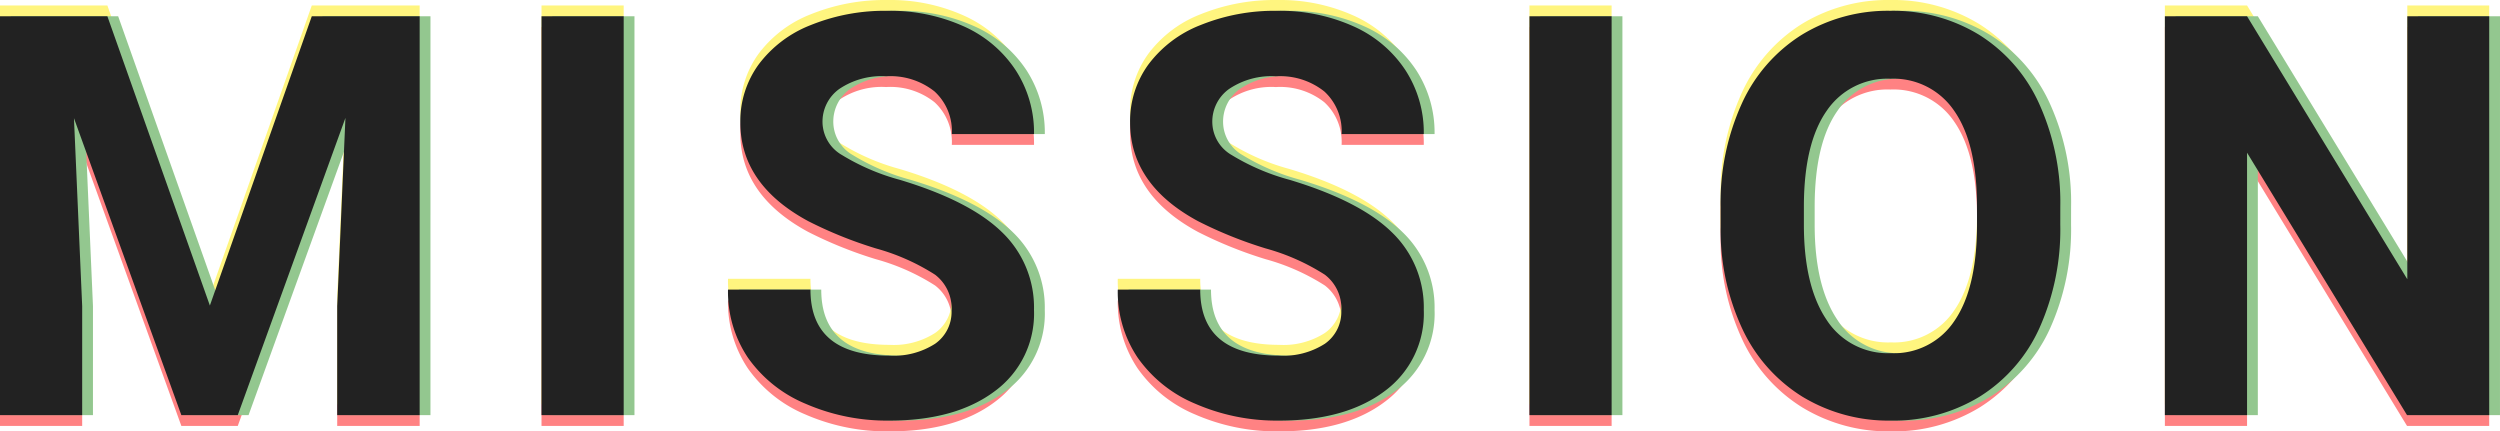
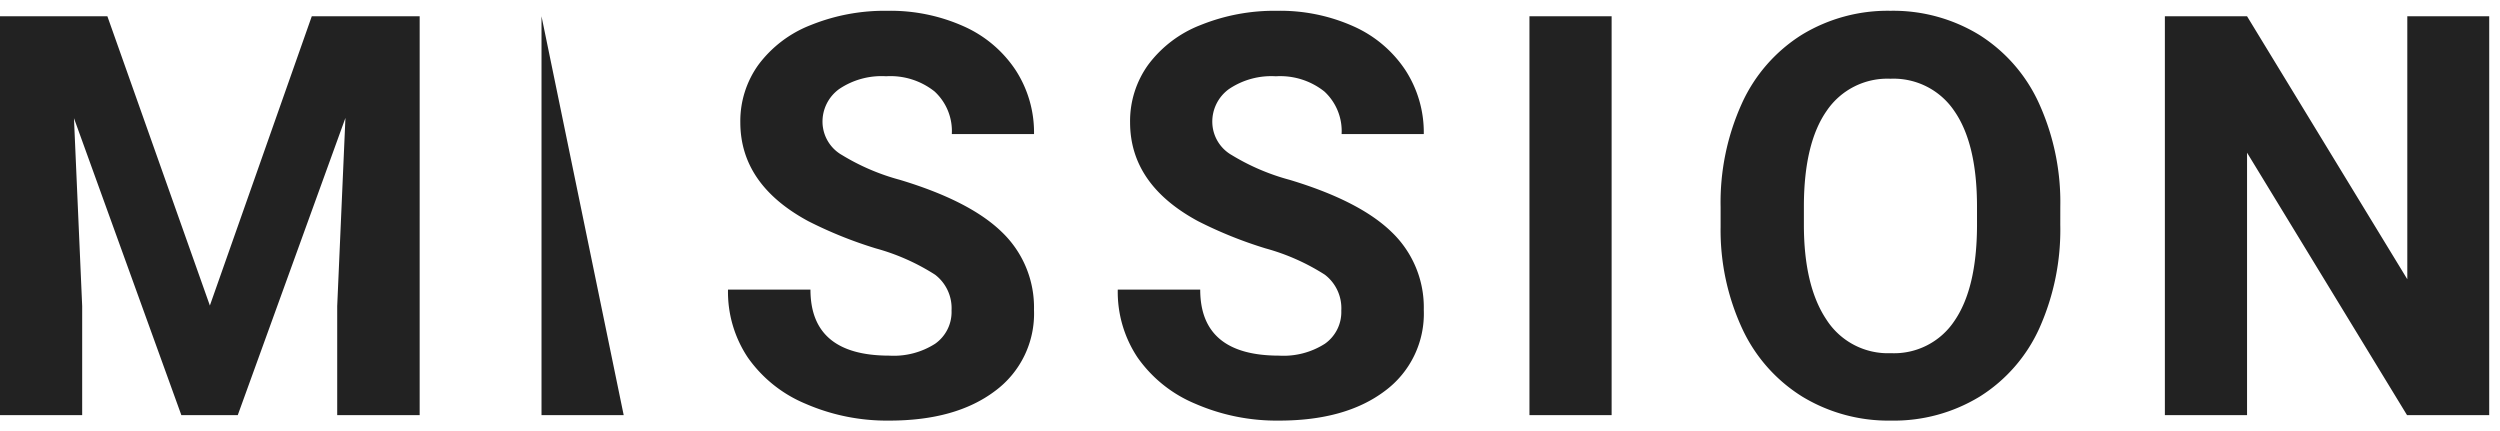
<svg xmlns="http://www.w3.org/2000/svg" width="231.726" height="39.984" viewBox="0 0 231.726 39.984">
  <g id="MISSION" transform="translate(-22.301 -4517.523)">
    <g id="重なり" transform="translate(-31 4508)" opacity="0.5">
-       <path id="パス_109978" data-name="パス 109978" d="M13.254-36.969l9.5,26.813L32.2-36.969h10V0H34.557V-10.105l.762-17.443L25.34,0h-5.23L10.156-27.523l.762,17.418V0H3.3V-36.969ZM61.111,0H53.494V-36.969h7.617ZM91.5-9.7a3.909,3.909,0,0,0-1.523-3.313,19.982,19.982,0,0,0-5.484-2.437,38.878,38.878,0,0,1-6.271-2.526q-6.3-3.4-6.3-9.166a8.927,8.927,0,0,1,1.688-5.345,11.014,11.014,0,0,1,4.85-3.669,18.253,18.253,0,0,1,7.1-1.32,16.614,16.614,0,0,1,7.059,1.435,11.239,11.239,0,0,1,4.812,4.05,10.6,10.6,0,0,1,1.714,5.941H91.525A4.985,4.985,0,0,0,89.925-30a6.576,6.576,0,0,0-4.494-1.409,7.025,7.025,0,0,0-4.342,1.181,3.724,3.724,0,0,0-1.549,3.11A3.567,3.567,0,0,0,81.356-24.1,20.51,20.51,0,0,0,86.7-21.811q6.5,1.955,9.471,4.85A9.658,9.658,0,0,1,99.142-9.75a8.9,8.9,0,0,1-3.631,7.528Q91.881.508,85.736.508a18.877,18.877,0,0,1-7.77-1.562,12.3,12.3,0,0,1-5.345-4.278,10.956,10.956,0,0,1-1.841-6.3h7.643q0,6.119,7.313,6.119a7.113,7.113,0,0,0,4.24-1.1A3.593,3.593,0,0,0,91.5-9.7Zm36.127,0a3.909,3.909,0,0,0-1.523-3.313,19.982,19.982,0,0,0-5.484-2.437,38.878,38.878,0,0,1-6.271-2.526q-6.3-3.4-6.3-9.166a8.927,8.927,0,0,1,1.688-5.345,11.014,11.014,0,0,1,4.85-3.669,18.253,18.253,0,0,1,7.1-1.32,16.614,16.614,0,0,1,7.059,1.435,11.239,11.239,0,0,1,4.812,4.05,10.6,10.6,0,0,1,1.714,5.941h-7.617a4.985,4.985,0,0,0-1.6-3.948,6.576,6.576,0,0,0-4.494-1.409,7.025,7.025,0,0,0-4.342,1.181,3.724,3.724,0,0,0-1.549,3.11,3.567,3.567,0,0,0,1.815,3.021,20.51,20.51,0,0,0,5.345,2.285q6.5,1.955,9.471,4.85a9.658,9.658,0,0,1,2.971,7.211,8.9,8.9,0,0,1-3.631,7.528Q128.007.508,121.863.508a18.877,18.877,0,0,1-7.77-1.562,12.3,12.3,0,0,1-5.345-4.278,10.956,10.956,0,0,1-1.841-6.3h7.643q0,6.119,7.313,6.119a7.113,7.113,0,0,0,4.24-1.1A3.593,3.593,0,0,0,127.626-9.7ZM152.683,0h-7.617V-36.969h7.617Zm41.586-17.646a22.317,22.317,0,0,1-1.93,9.572,14.532,14.532,0,0,1-5.522,6.348A15.276,15.276,0,0,1,178.577.508a15.38,15.38,0,0,1-8.2-2.209,14.675,14.675,0,0,1-5.586-6.31,21.678,21.678,0,0,1-2.006-9.433v-1.828a22.2,22.2,0,0,1,1.968-9.61,14.651,14.651,0,0,1,5.561-6.373,15.3,15.3,0,0,1,8.214-2.222,15.3,15.3,0,0,1,8.214,2.222,14.651,14.651,0,0,1,5.561,6.373,22.137,22.137,0,0,1,1.968,9.585Zm-7.719-1.676q0-5.814-2.082-8.836a6.785,6.785,0,0,0-5.941-3.021,6.787,6.787,0,0,0-5.916,2.983q-2.082,2.983-2.107,8.747v1.8q0,5.662,2.082,8.785a6.767,6.767,0,0,0,5.992,3.123,6.706,6.706,0,0,0,5.891-3.009q2.057-3.009,2.082-8.772ZM234.026,0h-7.617L211.581-24.324V0h-7.617V-36.969h7.617l14.854,24.375V-36.969h7.592Z" transform="translate(50 49)" fill="#ff0508" />
-       <path id="パス_109977" data-name="パス 109977" d="M13.254-36.969l9.5,26.813L32.2-36.969h10V0H34.557V-10.105l.762-17.443L25.34,0h-5.23L10.156-27.523l.762,17.418V0H3.3V-36.969ZM61.111,0H53.494V-36.969h7.617ZM91.5-9.7a3.909,3.909,0,0,0-1.523-3.313,19.982,19.982,0,0,0-5.484-2.437,38.878,38.878,0,0,1-6.271-2.526q-6.3-3.4-6.3-9.166a8.927,8.927,0,0,1,1.688-5.345,11.014,11.014,0,0,1,4.85-3.669,18.253,18.253,0,0,1,7.1-1.32,16.614,16.614,0,0,1,7.059,1.435,11.239,11.239,0,0,1,4.812,4.05,10.6,10.6,0,0,1,1.714,5.941H91.525A4.985,4.985,0,0,0,89.925-30a6.576,6.576,0,0,0-4.494-1.409,7.025,7.025,0,0,0-4.342,1.181,3.724,3.724,0,0,0-1.549,3.11A3.567,3.567,0,0,0,81.356-24.1,20.51,20.51,0,0,0,86.7-21.811q6.5,1.955,9.471,4.85A9.658,9.658,0,0,1,99.142-9.75a8.9,8.9,0,0,1-3.631,7.528Q91.881.508,85.736.508a18.877,18.877,0,0,1-7.77-1.562,12.3,12.3,0,0,1-5.345-4.278,10.956,10.956,0,0,1-1.841-6.3h7.643q0,6.119,7.313,6.119a7.113,7.113,0,0,0,4.24-1.1A3.593,3.593,0,0,0,91.5-9.7Zm36.127,0a3.909,3.909,0,0,0-1.523-3.313,19.982,19.982,0,0,0-5.484-2.437,38.878,38.878,0,0,1-6.271-2.526q-6.3-3.4-6.3-9.166a8.927,8.927,0,0,1,1.688-5.345,11.014,11.014,0,0,1,4.85-3.669,18.253,18.253,0,0,1,7.1-1.32,16.614,16.614,0,0,1,7.059,1.435,11.239,11.239,0,0,1,4.812,4.05,10.6,10.6,0,0,1,1.714,5.941h-7.617a4.985,4.985,0,0,0-1.6-3.948,6.576,6.576,0,0,0-4.494-1.409,7.025,7.025,0,0,0-4.342,1.181,3.724,3.724,0,0,0-1.549,3.11,3.567,3.567,0,0,0,1.815,3.021,20.51,20.51,0,0,0,5.345,2.285q6.5,1.955,9.471,4.85a9.658,9.658,0,0,1,2.971,7.211,8.9,8.9,0,0,1-3.631,7.528Q128.007.508,121.863.508a18.877,18.877,0,0,1-7.77-1.562,12.3,12.3,0,0,1-5.345-4.278,10.956,10.956,0,0,1-1.841-6.3h7.643q0,6.119,7.313,6.119a7.113,7.113,0,0,0,4.24-1.1A3.593,3.593,0,0,0,127.626-9.7ZM152.683,0h-7.617V-36.969h7.617Zm41.586-17.646a22.317,22.317,0,0,1-1.93,9.572,14.532,14.532,0,0,1-5.522,6.348A15.276,15.276,0,0,1,178.577.508a15.38,15.38,0,0,1-8.2-2.209,14.675,14.675,0,0,1-5.586-6.31,21.678,21.678,0,0,1-2.006-9.433v-1.828a22.2,22.2,0,0,1,1.968-9.61,14.651,14.651,0,0,1,5.561-6.373,15.3,15.3,0,0,1,8.214-2.222,15.3,15.3,0,0,1,8.214,2.222,14.651,14.651,0,0,1,5.561,6.373,22.137,22.137,0,0,1,1.968,9.585Zm-7.719-1.676q0-5.814-2.082-8.836a6.785,6.785,0,0,0-5.941-3.021,6.787,6.787,0,0,0-5.916,2.983q-2.082,2.983-2.107,8.747v1.8q0,5.662,2.082,8.785a6.767,6.767,0,0,0,5.992,3.123,6.706,6.706,0,0,0,5.891-3.009q2.057-3.009,2.082-8.772ZM234.026,0h-7.617L211.581-24.324V0h-7.617V-36.969h7.617l14.854,24.375V-36.969h7.592Z" transform="translate(50 47)" fill="#ffeb00" />
-       <path id="パス_109976" data-name="パス 109976" d="M13.254-36.969l9.5,26.813L32.2-36.969h10V0H34.557V-10.105l.762-17.443L25.34,0h-5.23L10.156-27.523l.762,17.418V0H3.3V-36.969ZM61.111,0H53.494V-36.969h7.617ZM91.5-9.7a3.909,3.909,0,0,0-1.523-3.313,19.982,19.982,0,0,0-5.484-2.437,38.878,38.878,0,0,1-6.271-2.526q-6.3-3.4-6.3-9.166a8.927,8.927,0,0,1,1.688-5.345,11.014,11.014,0,0,1,4.85-3.669,18.253,18.253,0,0,1,7.1-1.32,16.614,16.614,0,0,1,7.059,1.435,11.239,11.239,0,0,1,4.812,4.05,10.6,10.6,0,0,1,1.714,5.941H91.525A4.985,4.985,0,0,0,89.925-30a6.576,6.576,0,0,0-4.494-1.409,7.025,7.025,0,0,0-4.342,1.181,3.724,3.724,0,0,0-1.549,3.11A3.567,3.567,0,0,0,81.356-24.1,20.51,20.51,0,0,0,86.7-21.811q6.5,1.955,9.471,4.85A9.658,9.658,0,0,1,99.142-9.75a8.9,8.9,0,0,1-3.631,7.528Q91.881.508,85.736.508a18.877,18.877,0,0,1-7.77-1.562,12.3,12.3,0,0,1-5.345-4.278,10.956,10.956,0,0,1-1.841-6.3h7.643q0,6.119,7.313,6.119a7.113,7.113,0,0,0,4.24-1.1A3.593,3.593,0,0,0,91.5-9.7Zm36.127,0a3.909,3.909,0,0,0-1.523-3.313,19.982,19.982,0,0,0-5.484-2.437,38.878,38.878,0,0,1-6.271-2.526q-6.3-3.4-6.3-9.166a8.927,8.927,0,0,1,1.688-5.345,11.014,11.014,0,0,1,4.85-3.669,18.253,18.253,0,0,1,7.1-1.32,16.614,16.614,0,0,1,7.059,1.435,11.239,11.239,0,0,1,4.812,4.05,10.6,10.6,0,0,1,1.714,5.941h-7.617a4.985,4.985,0,0,0-1.6-3.948,6.576,6.576,0,0,0-4.494-1.409,7.025,7.025,0,0,0-4.342,1.181,3.724,3.724,0,0,0-1.549,3.11,3.567,3.567,0,0,0,1.815,3.021,20.51,20.51,0,0,0,5.345,2.285q6.5,1.955,9.471,4.85a9.658,9.658,0,0,1,2.971,7.211,8.9,8.9,0,0,1-3.631,7.528Q128.007.508,121.863.508a18.877,18.877,0,0,1-7.77-1.562,12.3,12.3,0,0,1-5.345-4.278,10.956,10.956,0,0,1-1.841-6.3h7.643q0,6.119,7.313,6.119a7.113,7.113,0,0,0,4.24-1.1A3.593,3.593,0,0,0,127.626-9.7ZM152.683,0h-7.617V-36.969h7.617Zm41.586-17.646a22.317,22.317,0,0,1-1.93,9.572,14.532,14.532,0,0,1-5.522,6.348A15.276,15.276,0,0,1,178.577.508a15.38,15.38,0,0,1-8.2-2.209,14.675,14.675,0,0,1-5.586-6.31,21.678,21.678,0,0,1-2.006-9.433v-1.828a22.2,22.2,0,0,1,1.968-9.61,14.651,14.651,0,0,1,5.561-6.373,15.3,15.3,0,0,1,8.214-2.222,15.3,15.3,0,0,1,8.214,2.222,14.651,14.651,0,0,1,5.561,6.373,22.137,22.137,0,0,1,1.968,9.585Zm-7.719-1.676q0-5.814-2.082-8.836a6.785,6.785,0,0,0-5.941-3.021,6.787,6.787,0,0,0-5.916,2.983q-2.082,2.983-2.107,8.747v1.8q0,5.662,2.082,8.785a6.767,6.767,0,0,0,5.992,3.123,6.706,6.706,0,0,0,5.891-3.009q2.057-3.009,2.082-8.772ZM234.026,0h-7.617L211.581-24.324V0h-7.617V-36.969h7.617l14.854,24.375V-36.969h7.592Z" transform="translate(51 48)" fill="#28901f" />
-     </g>
-     <path id="パス_109975" data-name="パス 109975" d="M13.254-36.969l9.5,26.813L32.2-36.969h10V0H34.557V-10.105l.762-17.443L25.34,0h-5.23L10.156-27.523l.762,17.418V0H3.3V-36.969ZM61.111,0H53.494V-36.969h7.617ZM91.5-9.7a3.909,3.909,0,0,0-1.523-3.313,19.982,19.982,0,0,0-5.484-2.437,38.878,38.878,0,0,1-6.271-2.526q-6.3-3.4-6.3-9.166a8.927,8.927,0,0,1,1.688-5.345,11.014,11.014,0,0,1,4.85-3.669,18.253,18.253,0,0,1,7.1-1.32,16.614,16.614,0,0,1,7.059,1.435,11.239,11.239,0,0,1,4.812,4.05,10.6,10.6,0,0,1,1.714,5.941H91.525A4.985,4.985,0,0,0,89.925-30a6.576,6.576,0,0,0-4.494-1.409,7.025,7.025,0,0,0-4.342,1.181,3.724,3.724,0,0,0-1.549,3.11A3.567,3.567,0,0,0,81.356-24.1,20.51,20.51,0,0,0,86.7-21.811q6.5,1.955,9.471,4.85A9.658,9.658,0,0,1,99.142-9.75a8.9,8.9,0,0,1-3.631,7.528Q91.881.508,85.736.508a18.877,18.877,0,0,1-7.77-1.562,12.3,12.3,0,0,1-5.345-4.278,10.956,10.956,0,0,1-1.841-6.3h7.643q0,6.119,7.313,6.119a7.113,7.113,0,0,0,4.24-1.1A3.593,3.593,0,0,0,91.5-9.7Zm36.127,0a3.909,3.909,0,0,0-1.523-3.313,19.982,19.982,0,0,0-5.484-2.437,38.878,38.878,0,0,1-6.271-2.526q-6.3-3.4-6.3-9.166a8.927,8.927,0,0,1,1.688-5.345,11.014,11.014,0,0,1,4.85-3.669,18.253,18.253,0,0,1,7.1-1.32,16.614,16.614,0,0,1,7.059,1.435,11.239,11.239,0,0,1,4.812,4.05,10.6,10.6,0,0,1,1.714,5.941h-7.617a4.985,4.985,0,0,0-1.6-3.948,6.576,6.576,0,0,0-4.494-1.409,7.025,7.025,0,0,0-4.342,1.181,3.724,3.724,0,0,0-1.549,3.11,3.567,3.567,0,0,0,1.815,3.021,20.51,20.51,0,0,0,5.345,2.285q6.5,1.955,9.471,4.85a9.658,9.658,0,0,1,2.971,7.211,8.9,8.9,0,0,1-3.631,7.528Q128.007.508,121.863.508a18.877,18.877,0,0,1-7.77-1.562,12.3,12.3,0,0,1-5.345-4.278,10.956,10.956,0,0,1-1.841-6.3h7.643q0,6.119,7.313,6.119a7.113,7.113,0,0,0,4.24-1.1A3.593,3.593,0,0,0,127.626-9.7ZM152.683,0h-7.617V-36.969h7.617Zm41.586-17.646a22.317,22.317,0,0,1-1.93,9.572,14.532,14.532,0,0,1-5.522,6.348A15.276,15.276,0,0,1,178.577.508a15.38,15.38,0,0,1-8.2-2.209,14.675,14.675,0,0,1-5.586-6.31,21.678,21.678,0,0,1-2.006-9.433v-1.828a22.2,22.2,0,0,1,1.968-9.61,14.651,14.651,0,0,1,5.561-6.373,15.3,15.3,0,0,1,8.214-2.222,15.3,15.3,0,0,1,8.214,2.222,14.651,14.651,0,0,1,5.561,6.373,22.137,22.137,0,0,1,1.968,9.585Zm-7.719-1.676q0-5.814-2.082-8.836a6.785,6.785,0,0,0-5.941-3.021,6.787,6.787,0,0,0-5.916,2.983q-2.082,2.983-2.107,8.747v1.8q0,5.662,2.082,8.785a6.767,6.767,0,0,0,5.992,3.123,6.706,6.706,0,0,0,5.891-3.009q2.057-3.009,2.082-8.772ZM234.026,0h-7.617L211.581-24.324V0h-7.617V-36.969h7.617l14.854,24.375V-36.969h7.592Z" transform="translate(19 4556)" fill="#222" />
+       </g>
+     <path id="パス_109975" data-name="パス 109975" d="M13.254-36.969l9.5,26.813L32.2-36.969h10V0H34.557V-10.105l.762-17.443L25.34,0h-5.23L10.156-27.523l.762,17.418V0H3.3V-36.969ZM61.111,0H53.494V-36.969ZM91.5-9.7a3.909,3.909,0,0,0-1.523-3.313,19.982,19.982,0,0,0-5.484-2.437,38.878,38.878,0,0,1-6.271-2.526q-6.3-3.4-6.3-9.166a8.927,8.927,0,0,1,1.688-5.345,11.014,11.014,0,0,1,4.85-3.669,18.253,18.253,0,0,1,7.1-1.32,16.614,16.614,0,0,1,7.059,1.435,11.239,11.239,0,0,1,4.812,4.05,10.6,10.6,0,0,1,1.714,5.941H91.525A4.985,4.985,0,0,0,89.925-30a6.576,6.576,0,0,0-4.494-1.409,7.025,7.025,0,0,0-4.342,1.181,3.724,3.724,0,0,0-1.549,3.11A3.567,3.567,0,0,0,81.356-24.1,20.51,20.51,0,0,0,86.7-21.811q6.5,1.955,9.471,4.85A9.658,9.658,0,0,1,99.142-9.75a8.9,8.9,0,0,1-3.631,7.528Q91.881.508,85.736.508a18.877,18.877,0,0,1-7.77-1.562,12.3,12.3,0,0,1-5.345-4.278,10.956,10.956,0,0,1-1.841-6.3h7.643q0,6.119,7.313,6.119a7.113,7.113,0,0,0,4.24-1.1A3.593,3.593,0,0,0,91.5-9.7Zm36.127,0a3.909,3.909,0,0,0-1.523-3.313,19.982,19.982,0,0,0-5.484-2.437,38.878,38.878,0,0,1-6.271-2.526q-6.3-3.4-6.3-9.166a8.927,8.927,0,0,1,1.688-5.345,11.014,11.014,0,0,1,4.85-3.669,18.253,18.253,0,0,1,7.1-1.32,16.614,16.614,0,0,1,7.059,1.435,11.239,11.239,0,0,1,4.812,4.05,10.6,10.6,0,0,1,1.714,5.941h-7.617a4.985,4.985,0,0,0-1.6-3.948,6.576,6.576,0,0,0-4.494-1.409,7.025,7.025,0,0,0-4.342,1.181,3.724,3.724,0,0,0-1.549,3.11,3.567,3.567,0,0,0,1.815,3.021,20.51,20.51,0,0,0,5.345,2.285q6.5,1.955,9.471,4.85a9.658,9.658,0,0,1,2.971,7.211,8.9,8.9,0,0,1-3.631,7.528Q128.007.508,121.863.508a18.877,18.877,0,0,1-7.77-1.562,12.3,12.3,0,0,1-5.345-4.278,10.956,10.956,0,0,1-1.841-6.3h7.643q0,6.119,7.313,6.119a7.113,7.113,0,0,0,4.24-1.1A3.593,3.593,0,0,0,127.626-9.7ZM152.683,0h-7.617V-36.969h7.617Zm41.586-17.646a22.317,22.317,0,0,1-1.93,9.572,14.532,14.532,0,0,1-5.522,6.348A15.276,15.276,0,0,1,178.577.508a15.38,15.38,0,0,1-8.2-2.209,14.675,14.675,0,0,1-5.586-6.31,21.678,21.678,0,0,1-2.006-9.433v-1.828a22.2,22.2,0,0,1,1.968-9.61,14.651,14.651,0,0,1,5.561-6.373,15.3,15.3,0,0,1,8.214-2.222,15.3,15.3,0,0,1,8.214,2.222,14.651,14.651,0,0,1,5.561,6.373,22.137,22.137,0,0,1,1.968,9.585Zm-7.719-1.676q0-5.814-2.082-8.836a6.785,6.785,0,0,0-5.941-3.021,6.787,6.787,0,0,0-5.916,2.983q-2.082,2.983-2.107,8.747v1.8q0,5.662,2.082,8.785a6.767,6.767,0,0,0,5.992,3.123,6.706,6.706,0,0,0,5.891-3.009q2.057-3.009,2.082-8.772ZM234.026,0h-7.617L211.581-24.324V0h-7.617V-36.969h7.617l14.854,24.375V-36.969h7.592Z" transform="translate(19 4556)" fill="#222" />
  </g>
</svg>